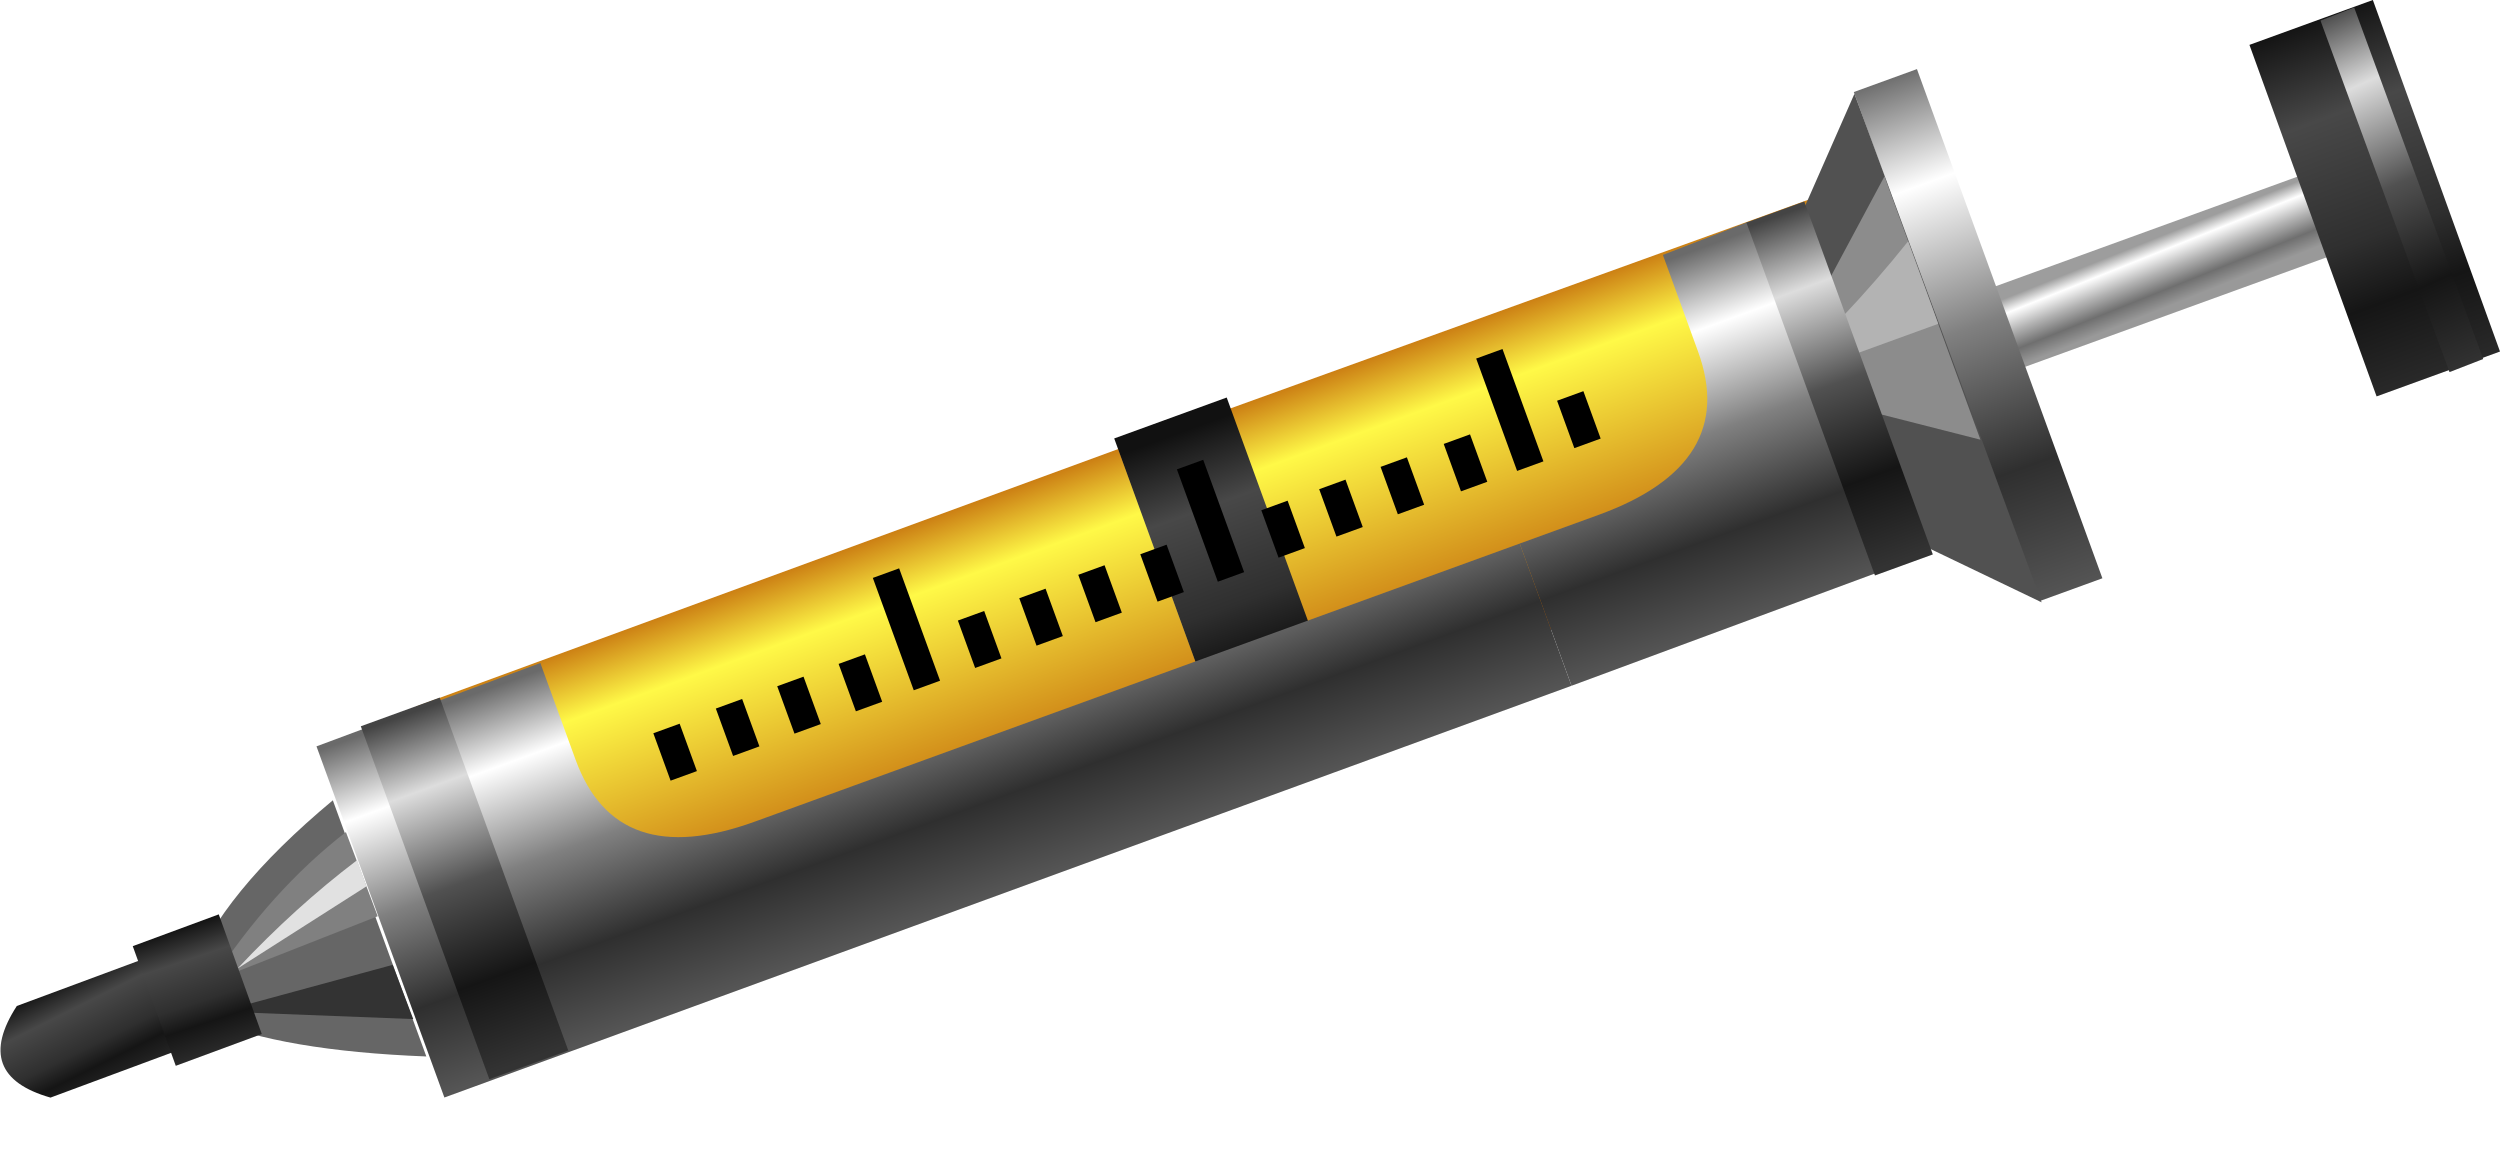
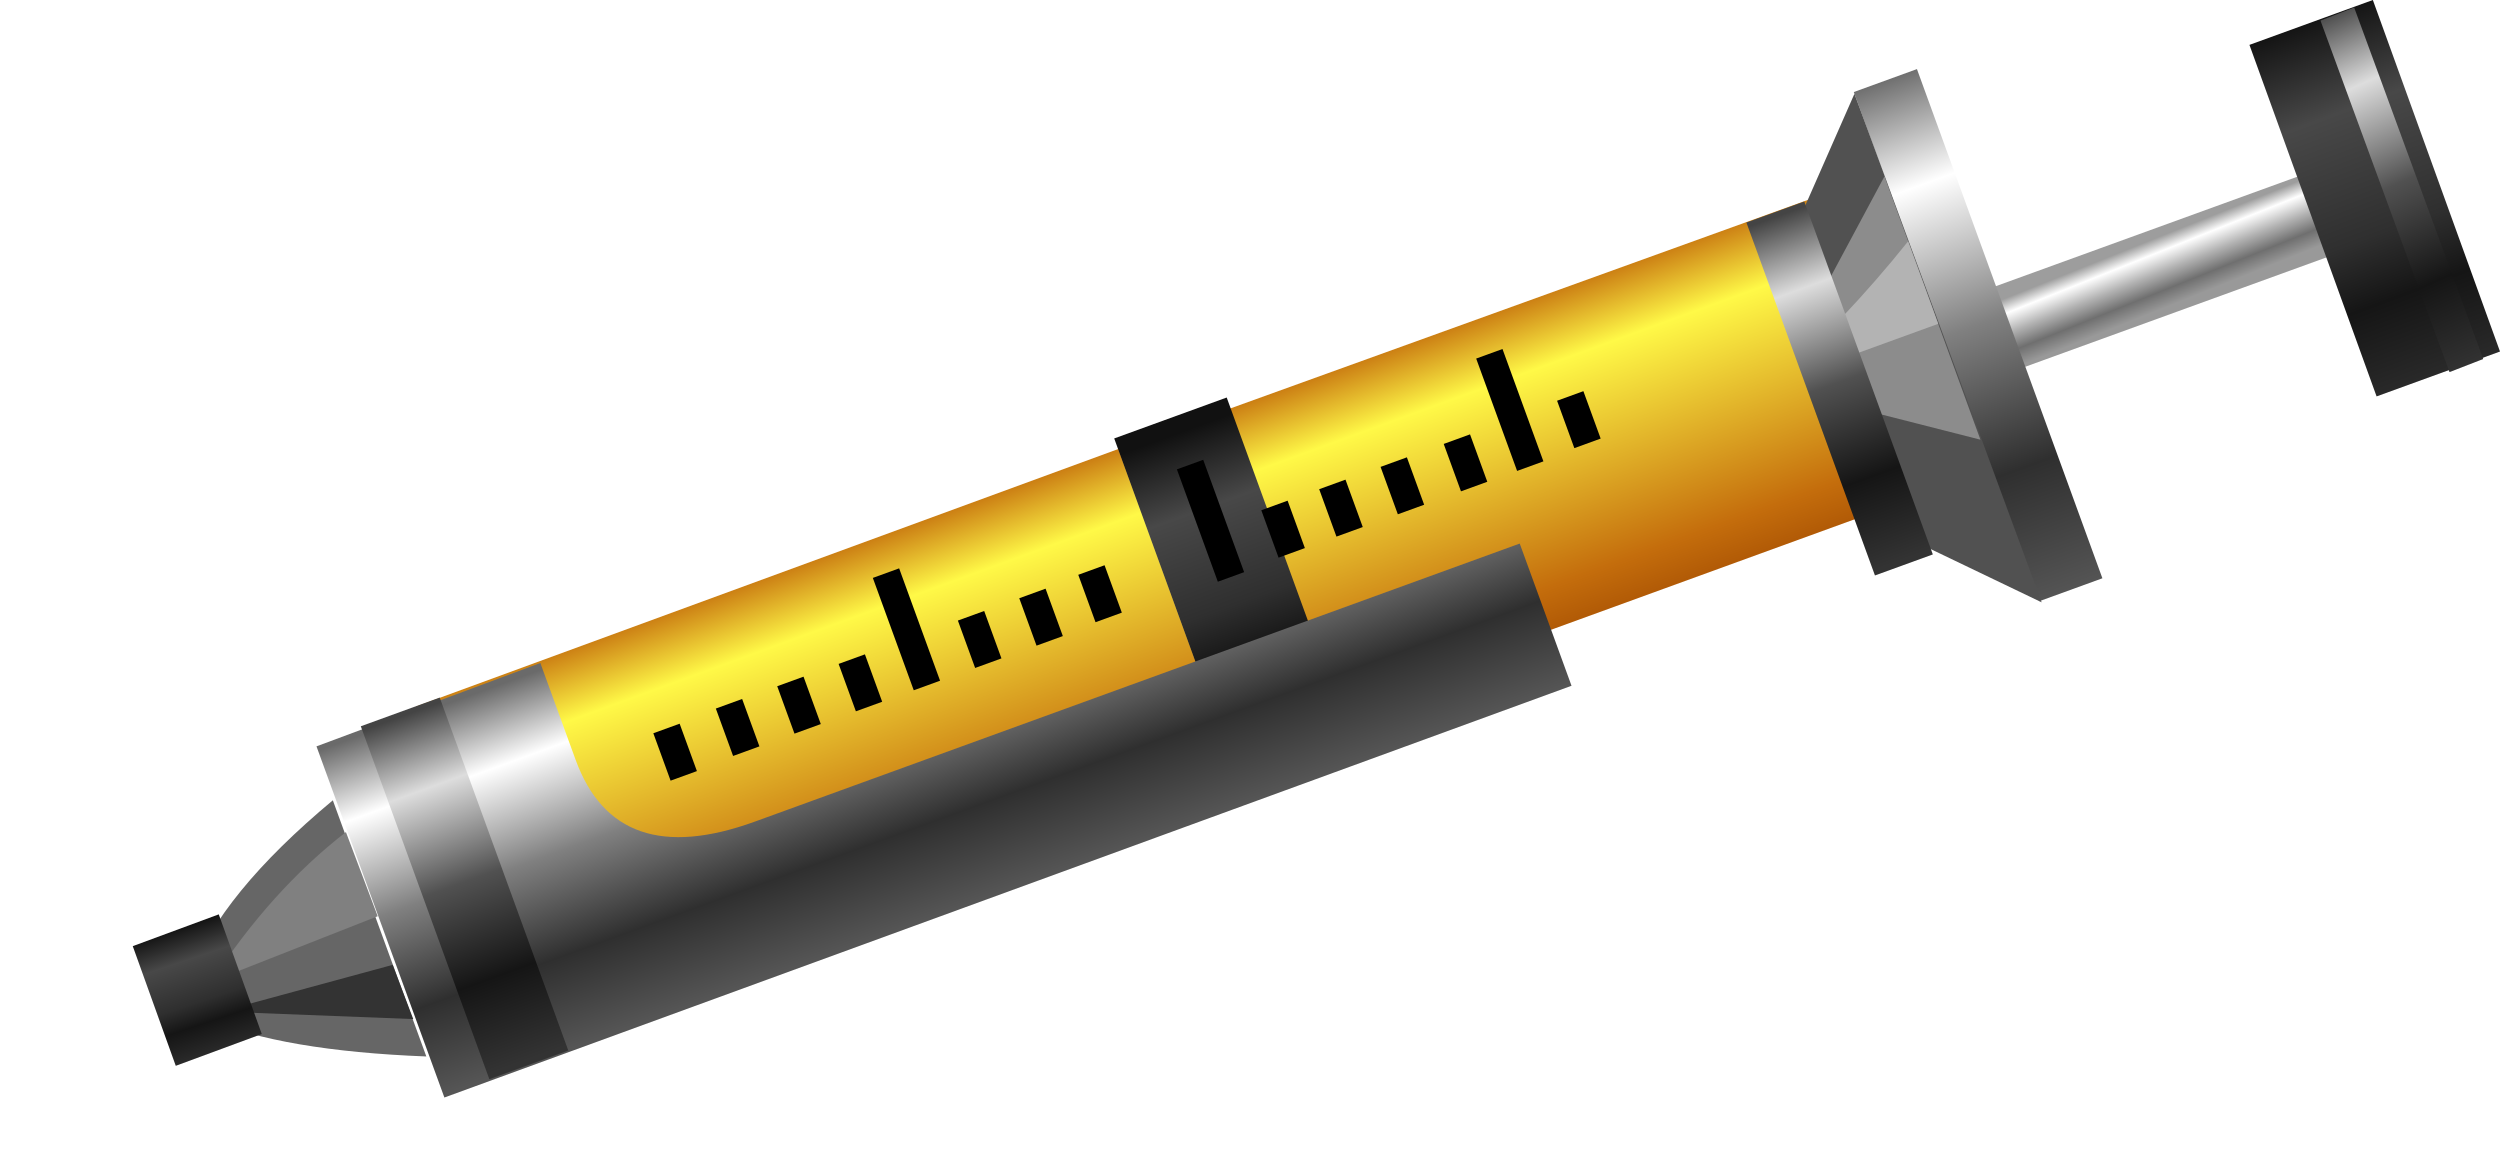
<svg xmlns="http://www.w3.org/2000/svg" xmlns:xlink="http://www.w3.org/1999/xlink" height="31.35px" width="66.85px">
  <g transform="matrix(1.0, 0.0, 0.0, 1.0, 4.15, -21.1)">
    <use height="8.5" transform="matrix(0.94, -0.342, 0.342, 0.94, 6.952, 39.947)" width="20.0" xlink:href="#shape0" />
    <use height="8.5" transform="matrix(-0.937, 0.341, 0.342, 0.94, 44.486, 26.286)" width="20.0" xlink:href="#shape0" />
    <use height="9.1" transform="matrix(0.94, -0.342, 0.342, 0.94, 25.644, 32.824)" width="3.2" xlink:href="#shape1" />
    <use height="29.35" transform="matrix(1.0, 0.0, 0.0, 1.0, -4.15, 21.1)" width="66.85" xlink:href="#shape2" />
    <use height="14.55" transform="matrix(0.938, -0.341, 0.342, 0.939, 3.492, 38.804)" width="46.5" xlink:href="#shape3" />
  </g>
  <defs>
    <g id="shape0" transform="matrix(1.0, 0.0, 0.0, 1.0, 20.0, 4.25)">
      <path d="M0.0 4.25 L-20.0 4.25 -20.0 -4.2 0.0 -4.25 0.0 4.25" fill="url(#gradient0)" fill-rule="evenodd" stroke="none" />
    </g>
    <linearGradient gradientTransform="matrix(0.0, 0.008, -0.011, 0.0, -42.35, 2.0)" gradientUnits="userSpaceOnUse" id="gradient0" spreadMethod="pad" x1="-819.2" x2="819.2">
      <stop offset="0.004" stop-color="#c46d0c" />
      <stop offset="0.161" stop-color="#fff947" />
      <stop offset="0.588" stop-color="#c46d0c" />
      <stop offset="0.588" stop-color="#c46d0c" />
      <stop offset="0.757" stop-color="#9e4700" />
      <stop offset="0.988" stop-color="#b76007" />
    </linearGradient>
    <g id="shape1" transform="matrix(1.0, 0.0, 0.0, 1.0, 0.0, 4.55)">
      <path d="M0.0 -4.55 L3.2 -4.55 3.2 4.55 0.0 4.55 0.0 -4.55" fill="url(#gradient1)" fill-rule="evenodd" stroke="none" />
    </g>
    <linearGradient gradientTransform="matrix(0.0, 0.005, -0.008, 0.0, 1.65, 0.0)" gradientUnits="userSpaceOnUse" id="gradient1" spreadMethod="pad" x1="-819.2" x2="819.2">
      <stop offset="0.0" stop-color="#111111" />
      <stop offset="0.259" stop-color="#484848" />
      <stop offset="0.588" stop-color="#2f2f2f" />
      <stop offset="0.757" stop-color="#151515" />
      <stop offset="1.0" stop-color="#2b2b2b" />
    </linearGradient>
    <g id="shape2" transform="matrix(1.0, 0.0, 0.0, 1.0, 32.4, 15.55)">
      <path d="M-26.85 11.7 L-27.3 10.5 Q-26.5 8.35 -23.5 5.85 L-21.0 12.7 Q-24.85 12.55 -26.85 11.7" fill="#666666" fill-rule="evenodd" stroke="none" />
      <path d="M-22.3 8.95 L-26.75 10.7 Q-25.15 8.25 -23.15 6.7 L-22.3 8.95" fill="#808080" fill-rule="evenodd" stroke="none" />
-       <path d="M-26.05 10.35 Q-24.5 8.7 -22.85 7.45 L-22.6 8.15 -26.05 10.35" fill="#e1e1e1" fill-rule="evenodd" stroke="none" />
      <path d="M-21.35 11.7 L-26.5 11.5 -21.9 10.25 -21.35 11.7" fill="#333333" fill-rule="evenodd" stroke="none" />
      <path d="M30.45 -8.9 L21.5 -5.65 20.7 -7.8 29.65 -11.05 30.45 -8.9" fill="url(#gradient2)" fill-rule="evenodd" stroke="none" />
      <path d="M31.05 -15.55 L34.45 -6.15 31.15 -4.95 27.75 -14.35 31.05 -15.55" fill="url(#gradient3)" fill-rule="evenodd" stroke="none" />
-       <path d="M-31.05 13.8 Q-33.15 13.2 -31.95 11.35 L-27.1 9.55 -26.2 12.0 -31.05 13.8" fill="url(#gradient4)" fill-rule="evenodd" stroke="none" />
      <path d="M-26.55 8.9 L-25.4 12.1 -27.7 12.95 -28.85 9.75 -26.55 8.9" fill="url(#gradient5)" fill-rule="evenodd" stroke="none" />
      <path d="M30.55 -15.35 L34.0 -5.95 33.1 -5.6 29.65 -15.0 30.55 -15.35" fill="url(#gradient6)" fill-rule="evenodd" stroke="none" />
    </g>
    <linearGradient gradientTransform="matrix(5.0E-4, 0.001, -5.0E-4, 2.0E-4, 25.6, -8.35)" gradientUnits="userSpaceOnUse" id="gradient2" spreadMethod="pad" x1="-819.2" x2="819.2">
      <stop offset="0.004" stop-color="#9d9d9d" />
      <stop offset="0.212" stop-color="#ffffff" />
      <stop offset="0.486" stop-color="#b3b3b3" />
      <stop offset="0.757" stop-color="#6f6f6f" />
      <stop offset="1.0" stop-color="#999999" />
    </linearGradient>
    <linearGradient gradientTransform="matrix(0.002, 0.006, -0.016, 0.006, 29.8, -9.75)" gradientUnits="userSpaceOnUse" id="gradient3" spreadMethod="pad" x1="-819.2" x2="819.2">
      <stop offset="0.0" stop-color="#111111" />
      <stop offset="0.259" stop-color="#484848" />
      <stop offset="0.588" stop-color="#2f2f2f" />
      <stop offset="0.757" stop-color="#151515" />
      <stop offset="1.0" stop-color="#2b2b2b" />
    </linearGradient>
    <linearGradient gradientTransform="matrix(5.0E-4, 0.002, -0.001, 5.0E-4, -29.1, 11.65)" gradientUnits="userSpaceOnUse" id="gradient4" spreadMethod="pad" x1="-819.2" x2="819.2">
      <stop offset="0.0" stop-color="#111111" />
      <stop offset="0.259" stop-color="#484848" />
      <stop offset="0.588" stop-color="#2f2f2f" />
      <stop offset="0.757" stop-color="#151515" />
      <stop offset="1.0" stop-color="#2b2b2b" />
    </linearGradient>
    <linearGradient gradientTransform="matrix(8.0E-4, 0.002, -0.003, 0.001, -27.2, 10.95)" gradientUnits="userSpaceOnUse" id="gradient5" spreadMethod="pad" x1="-819.2" x2="819.2">
      <stop offset="0.0" stop-color="#111111" />
      <stop offset="0.259" stop-color="#484848" />
      <stop offset="0.588" stop-color="#2f2f2f" />
      <stop offset="0.757" stop-color="#151515" />
      <stop offset="1.0" stop-color="#2b2b2b" />
    </linearGradient>
    <linearGradient gradientTransform="matrix(0.002, 0.006, -0.002, 9.0E-4, 31.75, -10.5)" gradientUnits="userSpaceOnUse" id="gradient6" spreadMethod="pad" x1="-819.2" x2="819.2">
      <stop offset="0.004" stop-color="#444444" />
      <stop offset="0.212" stop-color="#dddddd" />
      <stop offset="0.486" stop-color="#515151" />
      <stop offset="0.757" stop-color="#151515" />
      <stop offset="1.0" stop-color="#333333" />
    </linearGradient>
    <g id="shape3" transform="matrix(1.0, 0.0, 0.0, 1.0, 24.05, 6.45)">
      <path d="M8.1 5.9 L-24.05 5.95 -24.05 -4.05 -17.65 -4.1 -17.65 -1.35 Q-17.65 1.85 -13.7 1.85 L8.1 1.85 8.1 5.9" fill="url(#gradient7)" fill-rule="evenodd" stroke="none" />
-       <path d="M8.1 1.85 L10.35 1.85 Q14.35 1.85 14.35 -1.35 L14.35 -4.1 16.8 -4.15 16.8 5.85 8.1 5.9 8.1 1.85" fill="url(#gradient8)" fill-rule="evenodd" stroke="none" />
      <path d="M22.45 -6.45 L22.45 8.05 20.65 8.05 20.65 -6.45 22.45 -6.45" fill="url(#gradient9)" fill-rule="evenodd" stroke="none" />
      <path d="M20.65 -6.4 L20.7 8.1 18.35 5.7 18.35 -4.0 20.65 -6.4" fill="#515151" fill-rule="evenodd" stroke="none" />
      <path d="M18.3 1.85 L18.3 -1.95 20.65 -4.05 20.65 3.45 18.3 1.85" fill="#8c8c8c" fill-rule="evenodd" stroke="none" />
      <path d="M18.3 0.15 L18.3 -0.9 Q19.5 -1.5 20.65 -2.2 L20.65 0.15 18.3 0.15" fill="#b3b3b3" fill-rule="evenodd" stroke="none" />
      <path d="M18.4 -4.15 L18.4 5.9 16.75 5.9 16.75 -4.15 18.4 -4.15" fill="url(#gradient10)" fill-rule="evenodd" stroke="none" />
      <path d="M-14.7 -1.3 L-14.7 0.05 -15.45 0.05 -15.45 -1.3 -14.7 -1.3" fill="#000000" fill-rule="evenodd" stroke="none" />
      <path d="M-12.9 -1.35 L-12.9 0.0 -13.65 0.0 -13.65 -1.35 -12.9 -1.35" fill="#000000" fill-rule="evenodd" stroke="none" />
      <path d="M-11.15 -1.35 L-11.15 0.0 -11.9 0.0 -11.9 -1.35 -11.15 -1.35" fill="#000000" fill-rule="evenodd" stroke="none" />
      <path d="M-9.4 -1.35 L-9.4 0.0 -10.15 0.0 -10.15 -1.35 -9.4 -1.35" fill="#000000" fill-rule="evenodd" stroke="none" />
      <path d="M-7.75 -3.2 L-7.75 0.0 -8.5 0.0 -8.5 -3.2 -7.75 -3.2" fill="#000000" fill-rule="evenodd" stroke="none" />
      <path d="M-6.0 -1.35 L-6.0 0.0 -6.75 0.0 -6.75 -1.35 -6.0 -1.35" fill="#000000" fill-rule="evenodd" stroke="none" />
      <path d="M-4.25 -1.35 L-4.25 0.0 -5.0 0.0 -5.0 -1.35 -4.25 -1.35" fill="#000000" fill-rule="evenodd" stroke="none" />
      <path d="M-2.55 -1.4 L-2.55 -0.05 -3.3 -0.05 -3.3 -1.4 -2.55 -1.4" fill="#000000" fill-rule="evenodd" stroke="none" />
-       <path d="M-0.8 -1.35 L-0.8 0.0 -1.55 0.0 -1.55 -1.35 -0.8 -1.35" fill="#000000" fill-rule="evenodd" stroke="none" />
      <path d="M0.9 -3.15 L0.9 0.05 0.15 0.05 0.15 -3.15 0.9 -3.15" fill="#000000" fill-rule="evenodd" stroke="none" />
      <path d="M2.65 -1.35 L2.65 0.0 1.9 0.0 1.9 -1.35 2.65 -1.35" fill="#000000" fill-rule="evenodd" stroke="none" />
      <path d="M4.3 -1.35 L4.3 0.0 3.55 0.0 3.55 -1.35 4.3 -1.35" fill="#000000" fill-rule="evenodd" stroke="none" />
      <path d="M6.05 -1.35 L6.05 0.0 5.3 0.0 5.3 -1.35 6.05 -1.35" fill="#000000" fill-rule="evenodd" stroke="none" />
      <path d="M7.85 -1.35 L7.85 0.0 7.1 0.0 7.1 -1.35 7.85 -1.35" fill="#000000" fill-rule="evenodd" stroke="none" />
      <path d="M9.45 -3.2 L9.45 0.0 8.7 0.0 8.7 -3.2 9.45 -3.2" fill="#000000" fill-rule="evenodd" stroke="none" />
      <path d="M11.1 -1.4 L11.1 -0.05 10.35 -0.05 10.35 -1.4 11.1 -1.4" fill="#000000" fill-rule="evenodd" stroke="none" />
      <path d="M-20.5 -4.15 L-20.5 5.9 -22.75 5.9 -22.75 -4.15 -20.5 -4.15" fill="url(#gradient11)" fill-rule="evenodd" stroke="none" />
    </g>
    <linearGradient gradientTransform="matrix(0.0, 0.006, -0.008, 0.0, -1.4, 0.95)" gradientUnits="userSpaceOnUse" id="gradient7" spreadMethod="pad" x1="-819.2" x2="819.2">
      <stop offset="0.004" stop-color="#6a6a6a" />
      <stop offset="0.212" stop-color="#ffffff" />
      <stop offset="0.486" stop-color="#808080" />
      <stop offset="0.757" stop-color="#2f2f2f" />
      <stop offset="1.0" stop-color="#555555" />
    </linearGradient>
    <linearGradient gradientTransform="matrix(0.0, 0.006, -0.008, 0.0, -9.5, 0.95)" gradientUnits="userSpaceOnUse" id="gradient8" spreadMethod="pad" x1="-819.2" x2="819.2">
      <stop offset="0.004" stop-color="#6a6a6a" />
      <stop offset="0.212" stop-color="#ffffff" />
      <stop offset="0.486" stop-color="#808080" />
      <stop offset="0.757" stop-color="#2f2f2f" />
      <stop offset="1.0" stop-color="#555555" />
    </linearGradient>
    <linearGradient gradientTransform="matrix(0.0, 0.009, -0.011, 0.0, 20.35, 0.75)" gradientUnits="userSpaceOnUse" id="gradient9" spreadMethod="pad" x1="-819.2" x2="819.2">
      <stop offset="0.004" stop-color="#6a6a6a" />
      <stop offset="0.212" stop-color="#ffffff" />
      <stop offset="0.486" stop-color="#808080" />
      <stop offset="0.757" stop-color="#2f2f2f" />
      <stop offset="1.0" stop-color="#555555" />
    </linearGradient>
    <linearGradient gradientTransform="matrix(0.0, 0.006, -0.004, 0.0, 17.55, 0.85)" gradientUnits="userSpaceOnUse" id="gradient10" spreadMethod="pad" x1="-819.2" x2="819.2">
      <stop offset="0.004" stop-color="#444444" />
      <stop offset="0.212" stop-color="#dddddd" />
      <stop offset="0.486" stop-color="#515151" />
      <stop offset="0.757" stop-color="#151515" />
      <stop offset="1.0" stop-color="#333333" />
    </linearGradient>
    <linearGradient gradientTransform="matrix(0.0, 0.006, -0.006, 0.0, -21.7, 0.85)" gradientUnits="userSpaceOnUse" id="gradient11" spreadMethod="pad" x1="-819.2" x2="819.2">
      <stop offset="0.004" stop-color="#444444" />
      <stop offset="0.212" stop-color="#dddddd" />
      <stop offset="0.486" stop-color="#515151" />
      <stop offset="0.757" stop-color="#151515" />
      <stop offset="1.0" stop-color="#333333" />
    </linearGradient>
  </defs>
</svg>